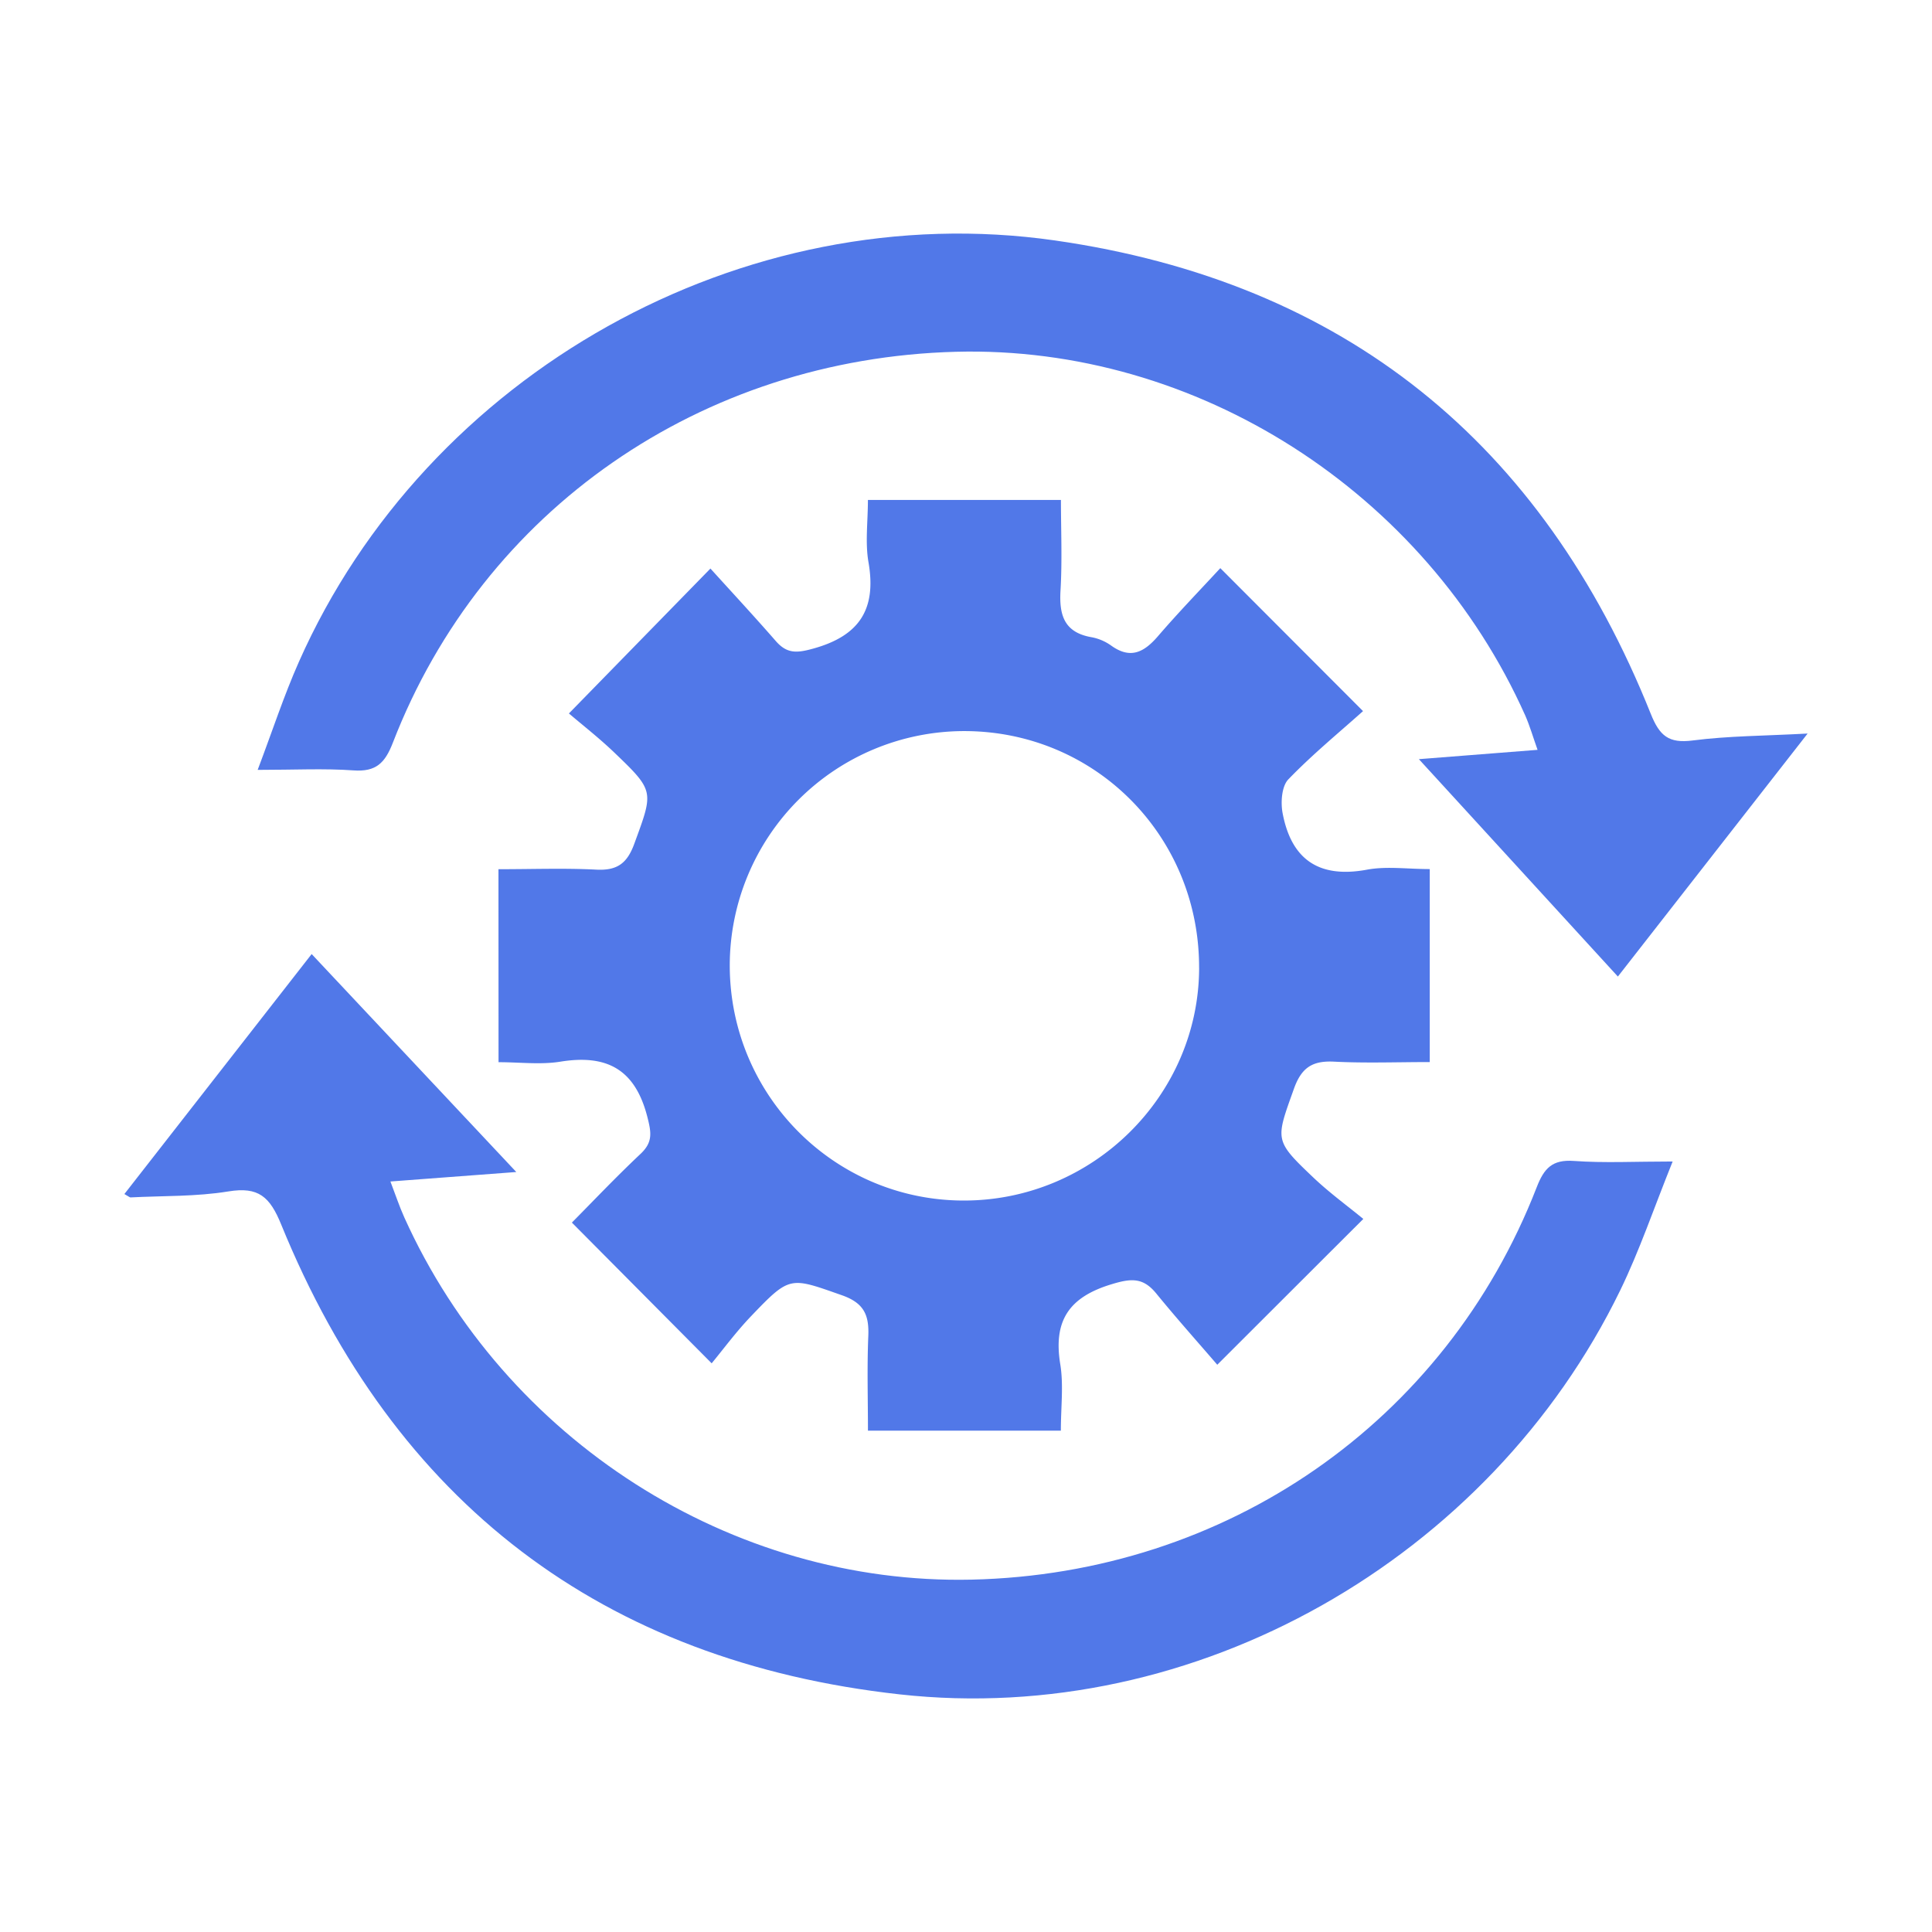
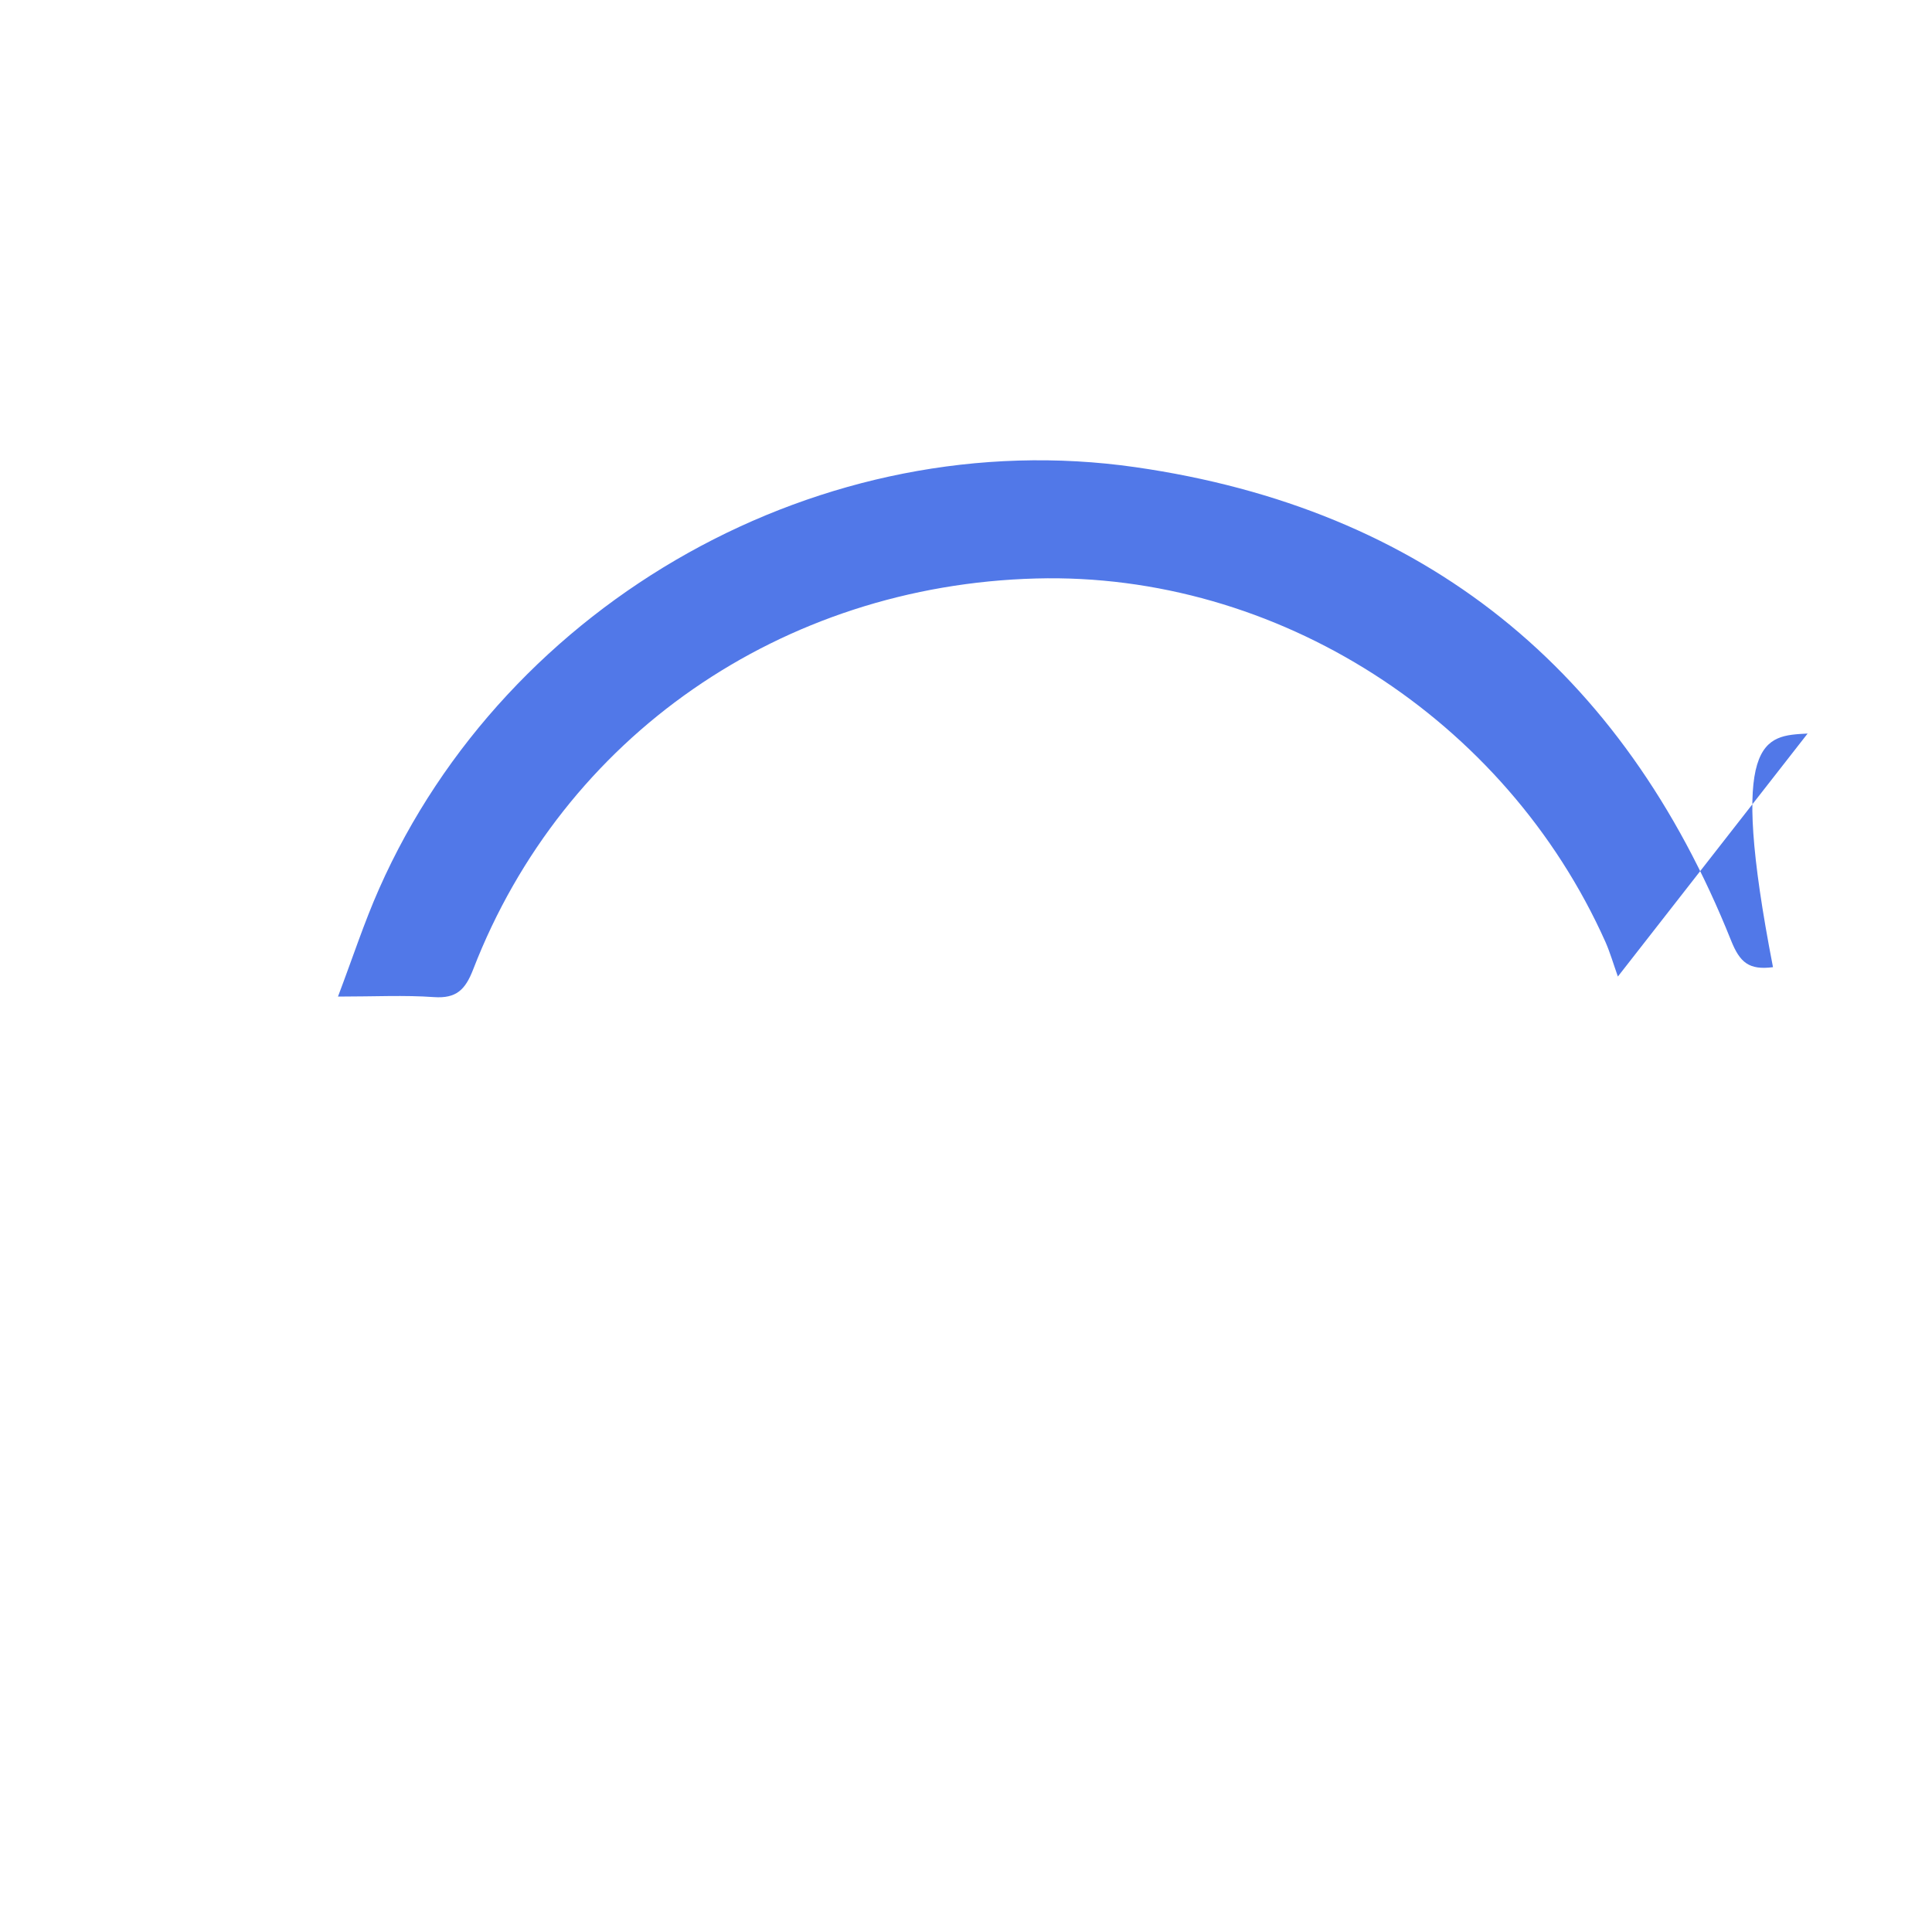
<svg xmlns="http://www.w3.org/2000/svg" id="Layer_1" data-name="Layer 1" viewBox="0 0 1000 1000">
  <defs>
    <style>.cls-1{fill:#5178e8;}</style>
  </defs>
-   <path class="cls-1" d="M258,449.9c18,0,34.31-.62,50.6.22,10.71.55,15.94-3.07,19.7-13.36,9.94-27.21,10.63-27.16-10.23-47.14-8-7.68-16.82-14.53-23.6-20.34l73.25-75c10.51,11.61,22.36,24.38,33.81,37.5,5.65,6.48,10.62,6.37,19.15,4,24.06-6.57,33.09-20.31,28.85-44.75-1.77-10.17-.3-20.9-.3-32.26h99.91c0,15.63.7,31.29-.22,46.85-.75,12.73,1.88,21.71,16,24.19a25.52,25.52,0,0,1,10.19,4.32c10,7.21,17,3.53,24.2-4.78,10.64-12.37,22-24.1,32.32-35.28l73.87,74c-12.37,11.08-26.27,22.48-38.66,35.33-3.42,3.55-4,11.77-3,17.3,4.49,24.14,18.78,34.06,43.71,29.44,10.13-1.88,20.9-.31,32.49-.31v99.89c-16.93,0-33.24.62-49.48-.21-11.22-.58-16.9,3-20.84,14.07-9.46,26.56-10.34,26.52,10,45.84,8.42,8,17.89,14.88,25.93,21.5-26.07,26-48.77,48.7-75.59,75.47-9.72-11.31-20.93-23.85-31.56-36.86-6.72-8.23-12.72-8-23.06-4.84-22.17,6.67-30.33,18.92-26.64,41.48,1.75,10.76.3,22,.3,34.33H449.25c0-16.39-.5-32.68.18-48.93.45-10.82-2.15-17.11-13.62-21.14C408.88,661,409,660.08,388.73,681.28c-7.66,8-14.29,17-20.37,24.37L296,632.81c10.36-10.44,22.59-23.36,35.52-35.54,6.46-6.08,5.64-11,3.52-19.26-6.34-24.63-21-32.36-45-28.49-10.19,1.64-20.87.27-32,.27Zm362.65,51c.12-68.23-53.82-122.53-121.68-122.49A121.44,121.44,0,0,0,377.72,499.64c0,67.12,54,121.57,120.86,121.76S620.56,567.25,620.67,500.85Z" />
-   <path class="cls-1" d="M935.62,379.68,837.41,505.46l-103-112.52,61.43-4.82c-2.34-6.6-4-12.35-6.36-17.75-51.78-115.9-170.32-191.6-294.69-188.29-131.7,3.5-244.78,81.73-291.44,202.33-4.06,10.49-8.68,15.17-20.33,14.35-15.23-1.09-30.59-.27-49.65-.27,7.61-20.08,13.56-38.39,21.33-55.9,66.14-149.24,229.77-241.31,391.35-218.13,149.83,21.5,252.3,104.76,308.38,245,4.57,11.43,9.28,15.41,21.7,13.81C894.47,380.9,913.08,380.9,935.62,379.68Z" />
-   <path class="cls-1" d="M267.23,606.63l-65.15,4.91c2.71,7.06,4.64,12.94,7.17,18.55,52,115.36,169.44,190.32,293.61,187.53,131.91-3,245.32-81.5,292.55-203.13,3.79-9.76,8-14.4,19.22-13.59,15.71,1.14,31.57.29,51.13.29-9.68,24-17.08,46-27.16,66.73C771,806.81,618.76,894,465.63,877,311.74,859.92,204.22,777.68,145.54,633.8c-5.87-14.38-11.73-19.68-27.34-17.12-16.61,2.72-33.75,2.23-50.66,3.1-.41,0-.84-.44-3.16-1.75l96.93-124.21Z" />
+   <path class="cls-1" d="M935.62,379.68,837.41,505.46c-2.34-6.6-4-12.35-6.36-17.75-51.78-115.9-170.32-191.6-294.69-188.29-131.7,3.5-244.78,81.73-291.44,202.33-4.06,10.49-8.68,15.17-20.33,14.35-15.23-1.09-30.59-.27-49.65-.27,7.61-20.08,13.56-38.39,21.33-55.9,66.14-149.24,229.77-241.31,391.35-218.13,149.83,21.5,252.3,104.76,308.38,245,4.57,11.43,9.28,15.41,21.7,13.81C894.47,380.9,913.08,380.9,935.62,379.68Z" />
</svg>